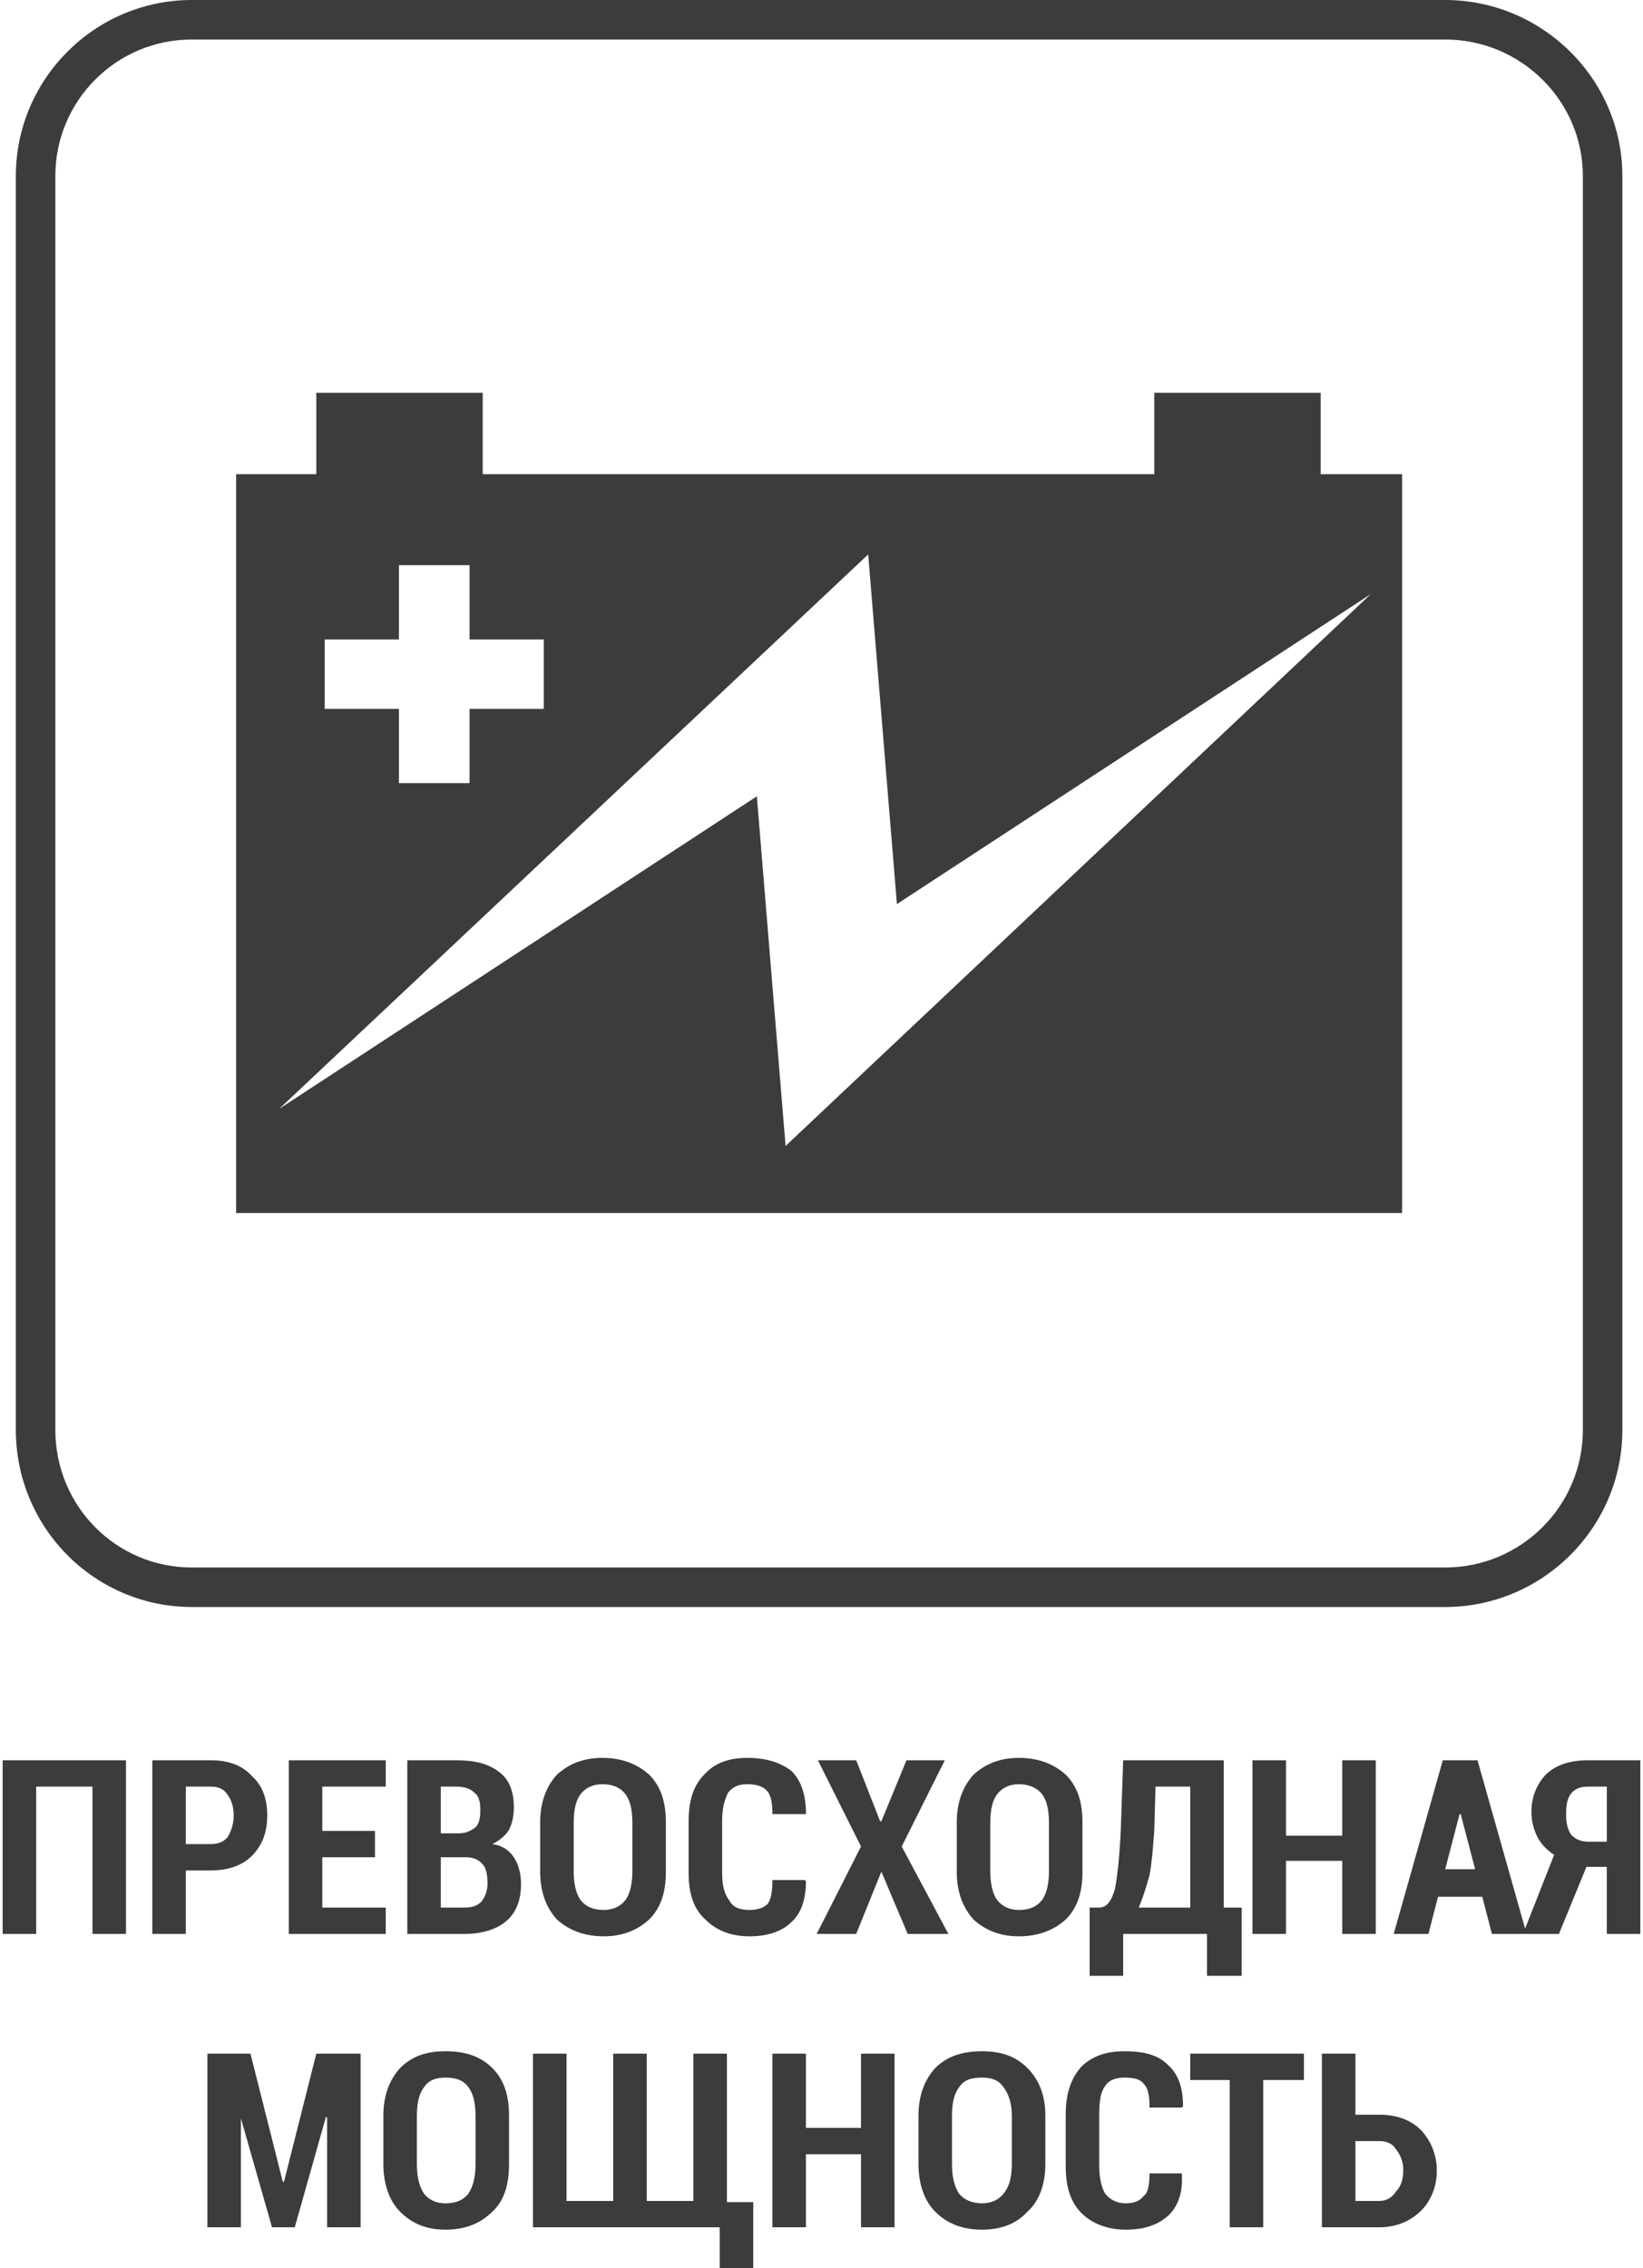
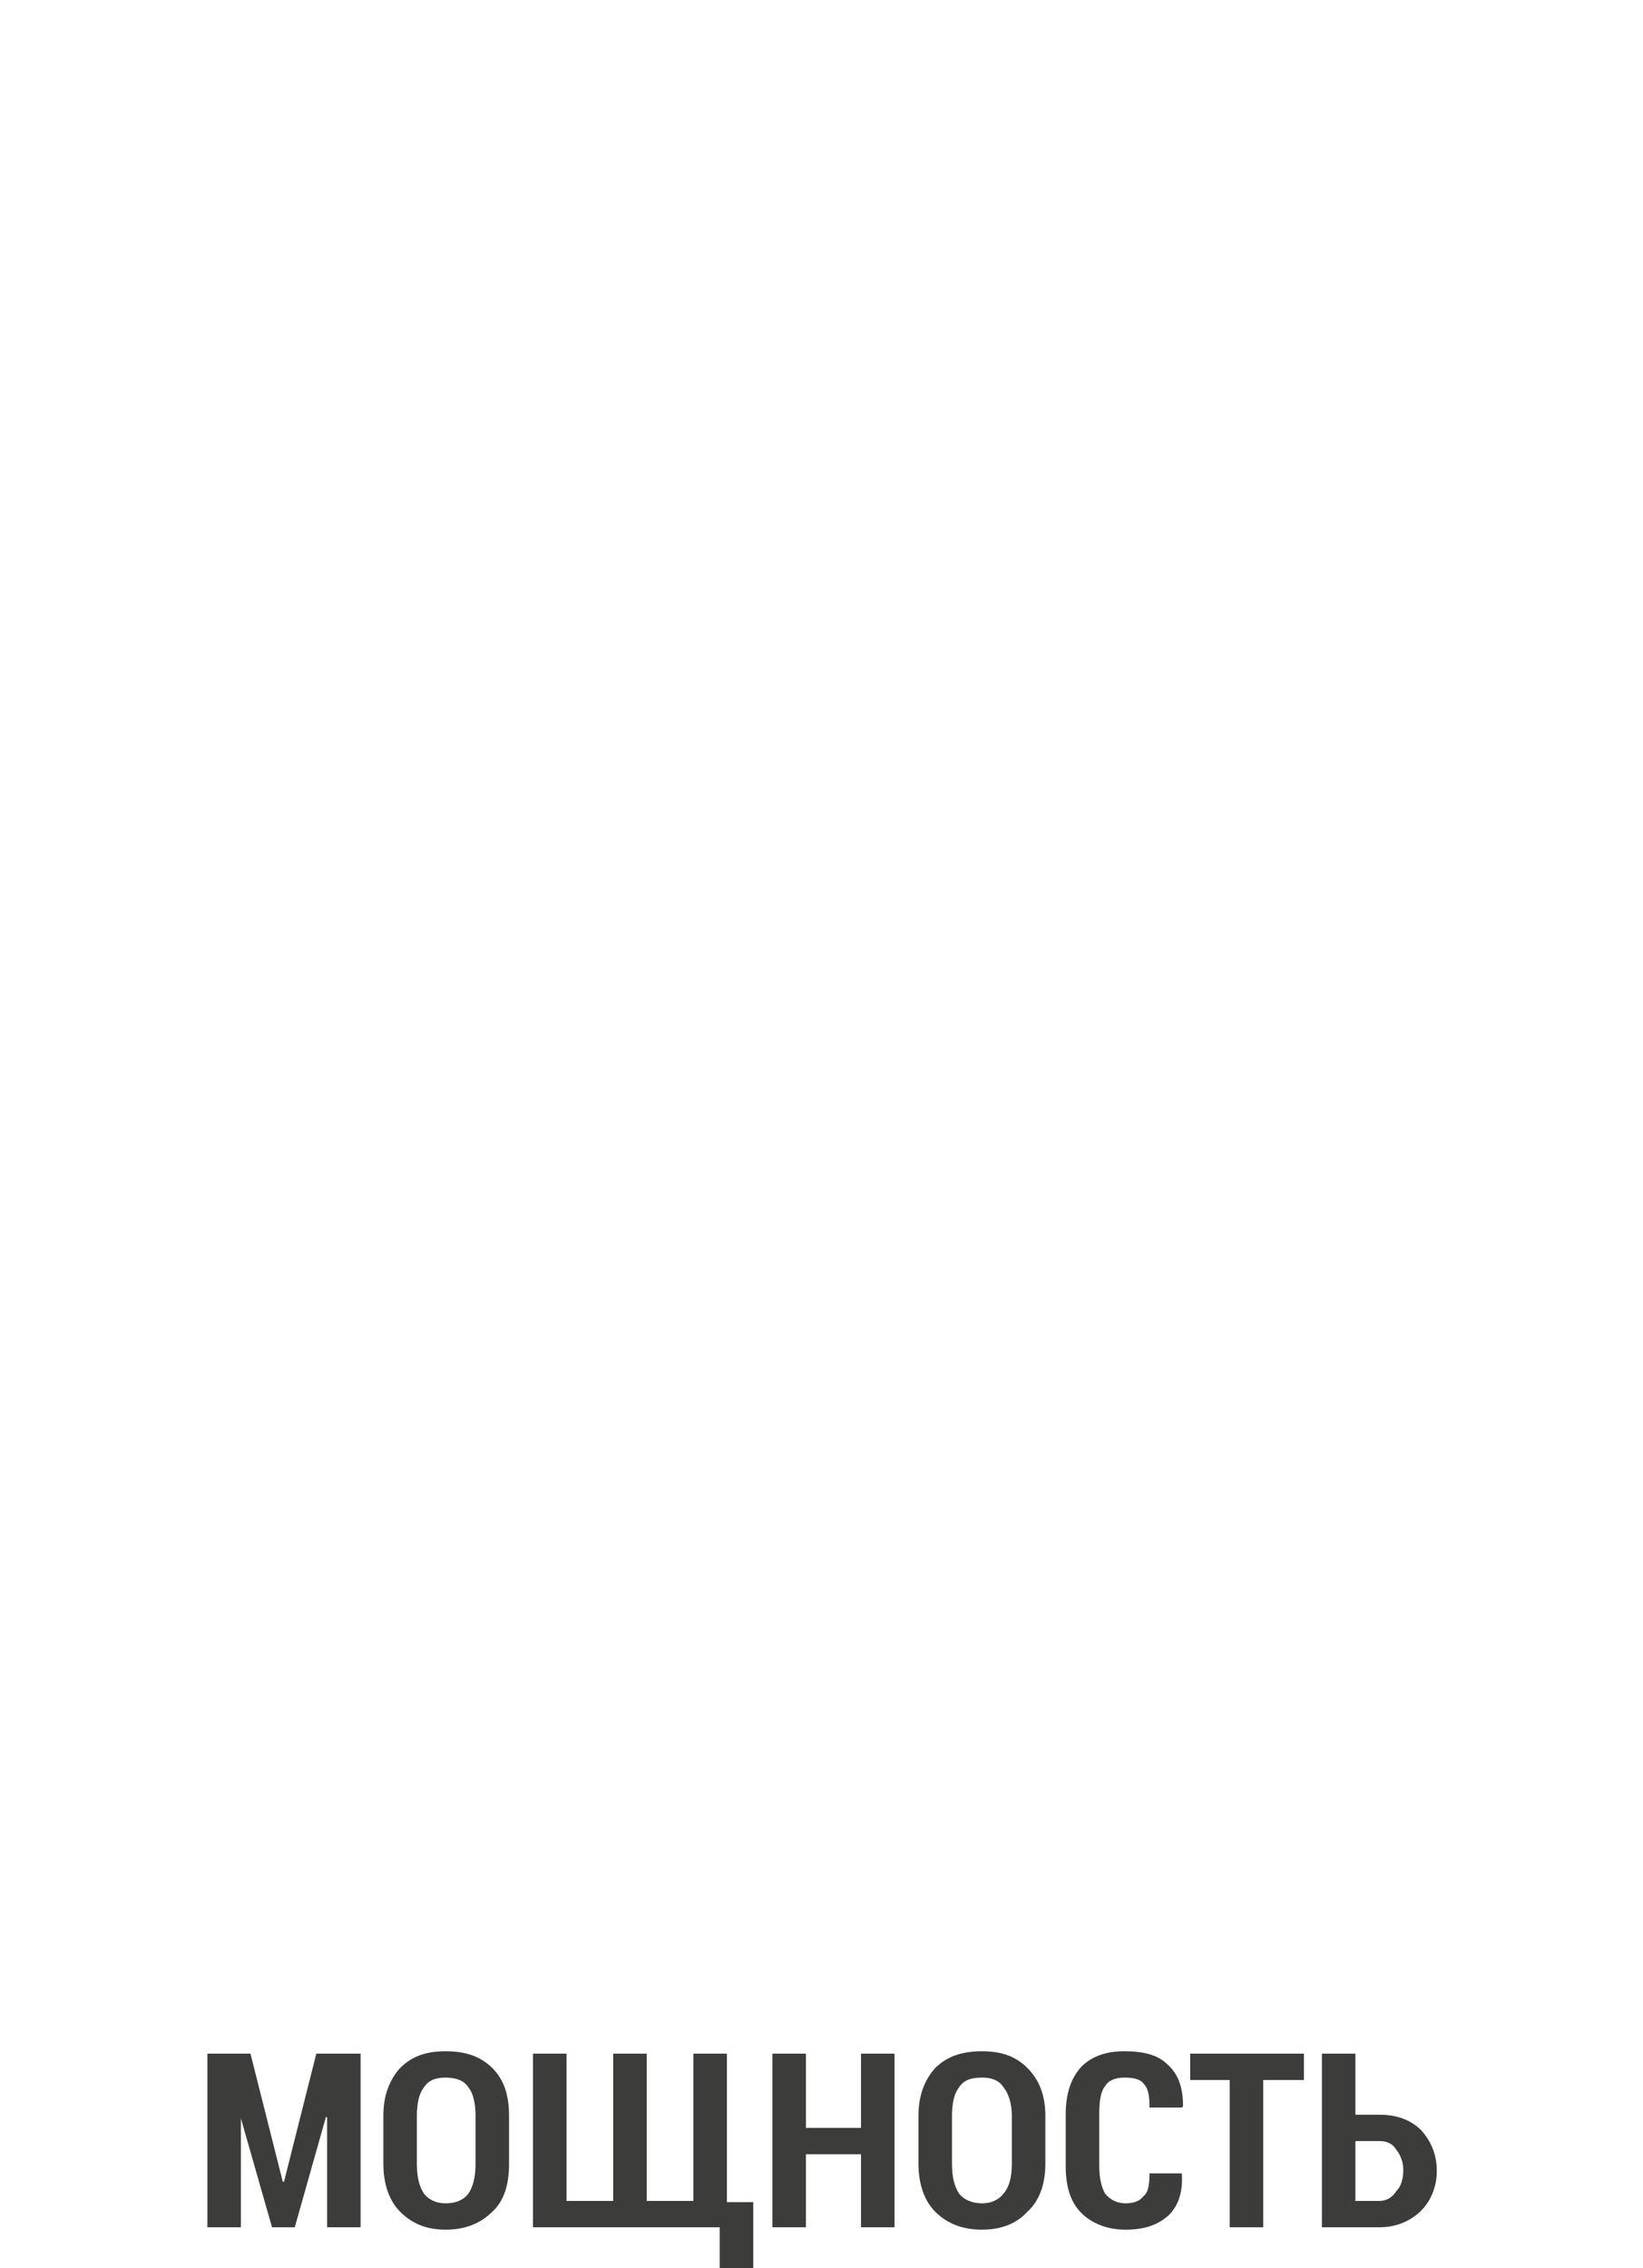
<svg xmlns="http://www.w3.org/2000/svg" xml:space="preserve" width="100px" height="138px" version="1.1" style="shape-rendering:geometricPrecision; text-rendering:geometricPrecision; image-rendering:optimizeQuality; fill-rule:evenodd; clip-rule:evenodd" viewBox="0 0 13.68 18.94">
  <defs>
    <style type="text/css">  .fil0 {fill:#3C3C3B;fill-rule:nonzero}  </style>
  </defs>
  <g id="Слой_x0020_1">
-     <path class="fil0" d="M12.05 0l-10.47 0c-0.81,0 -1.47,0.66 -1.47,1.47l0 10.47c0,0.82 0.66,1.48 1.47,1.48l10.47 0c0.81,0 1.48,-0.66 1.48,-1.48l0 -10.47c0,-0.81 -0.67,-1.47 -1.48,-1.47zm1.15 11.94c0,0.64 -0.52,1.15 -1.15,1.15l-10.47 0c-0.63,0 -1.14,-0.51 -1.14,-1.15l0 -10.47c0,-0.63 0.51,-1.14 1.14,-1.14l10.47 0c0.63,0 1.15,0.51 1.15,1.14l0 10.47z" />
-     <path class="fil0" d="M11.01 3.96l0 -0.68 -1.39 0 0 0.68 -5.61 0 0 -0.68 -1.39 0 0 0.68 -0.67 0 0 6.17 9.74 0 0 -6.17 -0.68 0zm-8.32 1.38l0.62 0 0 -0.62 0.59 0 0 0.62 0.62 0 0 0.58 -0.62 0 0 0.62 -0.59 0 0 -0.62 -0.62 0 0 -0.58zm3.85 4.23l-0.24 -2.92 -3.99 2.61 4.92 -4.63 0.24 2.92 3.96 -2.59 -4.89 4.61z" />
-     <path class="fil0" d="M1.03 16.15l-0.28 0 0 -1.23 -0.47 0 0 1.23 -0.28 0 0 -1.45 1.03 0 0 1.45zm0.5 -0.53l0 0.53 -0.28 0 0 -1.45 0.49 0c0.14,0 0.26,0.04 0.34,0.13 0.09,0.08 0.13,0.19 0.13,0.33 0,0.14 -0.04,0.25 -0.13,0.34 -0.08,0.08 -0.2,0.12 -0.34,0.12l-0.21 0zm0 -0.22l0.21 0c0.06,0 0.11,-0.02 0.14,-0.06 0.03,-0.05 0.05,-0.11 0.05,-0.18 0,-0.07 -0.02,-0.13 -0.05,-0.17 -0.03,-0.05 -0.08,-0.07 -0.14,-0.07l-0.21 0 0 0.48zm1.58 0.11l-0.44 0 0 0.42 0.53 0 0 0.22 -0.81 0 0 -1.45 0.81 0 0 0.22 -0.53 0 0 0.37 0.44 0 0 0.22zm0.27 0.64l0 -1.45 0.41 0c0.16,0 0.27,0.03 0.36,0.1 0.08,0.06 0.12,0.16 0.12,0.29 0,0.07 -0.01,0.13 -0.04,0.19 -0.03,0.05 -0.08,0.09 -0.14,0.12 0.08,0.01 0.14,0.05 0.18,0.11 0.04,0.06 0.06,0.14 0.06,0.22 0,0.14 -0.04,0.24 -0.12,0.31 -0.08,0.07 -0.2,0.11 -0.35,0.11l-0.48 0zm0.28 -0.64l0 0.42 0.2 0c0.07,0 0.11,-0.02 0.14,-0.05 0.03,-0.04 0.05,-0.09 0.05,-0.15 0,-0.07 -0.01,-0.13 -0.04,-0.16 -0.03,-0.04 -0.08,-0.06 -0.14,-0.06l-0.01 0 -0.2 0zm0 -0.2l0.15 0c0.06,0 0.1,-0.02 0.14,-0.05 0.03,-0.03 0.04,-0.08 0.04,-0.14 0,-0.07 -0.01,-0.12 -0.05,-0.15 -0.03,-0.03 -0.08,-0.05 -0.15,-0.05l-0.13 0 0 0.39zm1.88 0.32c0,0.17 -0.04,0.3 -0.14,0.4 -0.1,0.09 -0.22,0.14 -0.38,0.14 -0.16,0 -0.29,-0.05 -0.39,-0.14 -0.09,-0.1 -0.14,-0.23 -0.14,-0.4l0 -0.41c0,-0.17 0.05,-0.3 0.14,-0.4 0.1,-0.09 0.22,-0.14 0.38,-0.14 0.16,0 0.29,0.05 0.39,0.14 0.1,0.1 0.14,0.23 0.14,0.4l0 0.41zm-0.28 -0.41c0,-0.11 -0.02,-0.19 -0.06,-0.24 -0.04,-0.05 -0.1,-0.08 -0.19,-0.08 -0.08,0 -0.14,0.03 -0.18,0.08 -0.04,0.05 -0.06,0.13 -0.06,0.24l0 0.41c0,0.1 0.02,0.19 0.06,0.24 0.04,0.05 0.1,0.08 0.19,0.08 0.08,0 0.14,-0.03 0.18,-0.08 0.04,-0.05 0.06,-0.14 0.06,-0.24l0 -0.41zm1.44 0.48l0.01 0.01c0,0.15 -0.04,0.27 -0.12,0.34 -0.08,0.08 -0.2,0.12 -0.35,0.12 -0.16,0 -0.28,-0.05 -0.37,-0.14 -0.1,-0.09 -0.14,-0.22 -0.14,-0.39l0 -0.43c0,-0.17 0.04,-0.3 0.13,-0.39 0.09,-0.1 0.21,-0.14 0.36,-0.14 0.16,0 0.28,0.04 0.37,0.11 0.08,0.08 0.12,0.2 0.12,0.35l0 0.01 -0.28 0c0,-0.09 -0.01,-0.16 -0.05,-0.2 -0.03,-0.03 -0.08,-0.05 -0.16,-0.05 -0.07,0 -0.12,0.02 -0.16,0.07 -0.03,0.06 -0.05,0.13 -0.05,0.24l0 0.43c0,0.11 0.02,0.18 0.06,0.23 0.03,0.06 0.09,0.08 0.17,0.08 0.07,0 0.12,-0.02 0.15,-0.05 0.03,-0.04 0.04,-0.11 0.04,-0.2l0.27 0zm0.63 -0.49l0.01 0 0.21 -0.51 0.32 0 -0.36 0.72 0.39 0.73 -0.34 0 -0.22 -0.52 0 0 -0.21 0.52 -0.33 0 0.37 -0.73 -0.36 -0.72 0.32 0 0.2 0.51zm1.69 0.42c0,0.17 -0.04,0.3 -0.14,0.4 -0.1,0.09 -0.23,0.14 -0.39,0.14 -0.16,0 -0.28,-0.05 -0.38,-0.14 -0.09,-0.1 -0.14,-0.23 -0.14,-0.4l0 -0.41c0,-0.17 0.05,-0.3 0.14,-0.4 0.1,-0.09 0.22,-0.14 0.38,-0.14 0.16,0 0.29,0.05 0.39,0.14 0.1,0.1 0.14,0.23 0.14,0.4l0 0.41zm-0.28 -0.41c0,-0.11 -0.02,-0.19 -0.06,-0.24 -0.04,-0.05 -0.11,-0.08 -0.19,-0.08 -0.08,0 -0.14,0.03 -0.18,0.08 -0.04,0.05 -0.06,0.13 -0.06,0.24l0 0.41c0,0.1 0.02,0.19 0.06,0.24 0.04,0.05 0.1,0.08 0.18,0.08 0.09,0 0.15,-0.03 0.19,-0.08 0.04,-0.05 0.06,-0.14 0.06,-0.24l0 -0.41zm1.61 1.28l-0.29 0 0 -0.35 -0.7 0 0 0.35 -0.28 0 0 -0.57 0.08 0c0.06,0 0.1,-0.05 0.13,-0.15 0.02,-0.1 0.04,-0.27 0.05,-0.5l0.02 -0.58 0.84 0 0 1.23 0.15 0 0 0.57zm-0.73 -1.22c-0.01,0.15 -0.02,0.27 -0.04,0.38 -0.03,0.11 -0.06,0.2 -0.09,0.27l0.43 0 0 -1.01 -0.29 0 -0.01 0.36zm1.85 0.87l-0.28 0 0 -0.61 -0.47 0 0 0.61 -0.28 0 0 -1.45 0.28 0 0 0.63 0.47 0 0 -0.63 0.28 0 0 1.45zm0.89 -0.31l-0.37 0 -0.08 0.31 -0.29 0 0.41 -1.45 0.29 0 0.41 1.45 -0.29 0 -0.08 -0.31zm-0.31 -0.23l0.25 0 -0.12 -0.46 -0.01 0 -0.12 0.46zm0.95 0.54l-0.3 0 0.26 -0.66c-0.06,-0.04 -0.11,-0.09 -0.14,-0.15 -0.03,-0.06 -0.05,-0.13 -0.05,-0.21 0,-0.13 0.05,-0.24 0.13,-0.32 0.08,-0.07 0.19,-0.11 0.34,-0.11l0.44 0 0 1.45 -0.28 0 0 -0.56 -0.17 0 -0.23 0.56zm0.4 -1.23l-0.16 0c-0.06,0 -0.11,0.02 -0.14,0.06 -0.03,0.04 -0.04,0.09 -0.04,0.17 0,0.07 0.01,0.12 0.04,0.17 0.04,0.04 0.08,0.06 0.15,0.06l0.15 0 0 -0.46z" />
    <path class="fil0" d="M2.34 18.22l0.01 0 0.27 -1.07 0.37 0 0 1.45 -0.28 0 0 -0.92 -0.01 0 -0.26 0.92 -0.19 0 -0.26 -0.91 0 0 0 0.91 -0.28 0 0 -1.45 0.36 0 0.27 1.07zm1.89 -0.15c0,0.17 -0.04,0.31 -0.14,0.4 -0.1,0.1 -0.23,0.15 -0.39,0.15 -0.16,0 -0.28,-0.05 -0.38,-0.15 -0.09,-0.09 -0.14,-0.23 -0.14,-0.4l0 -0.4c0,-0.17 0.05,-0.3 0.14,-0.4 0.1,-0.1 0.22,-0.14 0.38,-0.14 0.16,0 0.29,0.04 0.39,0.14 0.1,0.1 0.14,0.23 0.14,0.4l0 0.4zm-0.28 -0.4c0,-0.11 -0.02,-0.19 -0.06,-0.24 -0.04,-0.06 -0.11,-0.08 -0.19,-0.08 -0.08,0 -0.14,0.02 -0.18,0.08 -0.04,0.05 -0.06,0.13 -0.06,0.24l0 0.4c0,0.11 0.02,0.19 0.06,0.25 0.04,0.05 0.1,0.08 0.18,0.08 0.09,0 0.15,-0.03 0.19,-0.08 0.04,-0.06 0.06,-0.14 0.06,-0.25l0 -0.4zm0.76 -0.52l0 1.23 0.39 0 0 -1.23 0.28 0 0 1.23 0.39 0 0 -1.23 0.28 0 0 1.24 0.22 0 0 0.55 -0.28 0 0 -0.34 -1.56 0 0 -1.45 0.28 0zm2.74 1.45l-0.28 0 0 -0.61 -0.46 0 0 0.61 -0.28 0 0 -1.45 0.28 0 0 0.62 0.46 0 0 -0.62 0.28 0 0 1.45zm1.26 -0.53c0,0.17 -0.05,0.31 -0.15,0.4 -0.09,0.1 -0.22,0.15 -0.38,0.15 -0.16,0 -0.29,-0.05 -0.39,-0.15 -0.09,-0.09 -0.14,-0.23 -0.14,-0.4l0 -0.4c0,-0.17 0.05,-0.3 0.14,-0.4 0.1,-0.1 0.23,-0.14 0.39,-0.14 0.16,0 0.28,0.04 0.38,0.14 0.1,0.1 0.15,0.23 0.15,0.4l0 0.4zm-0.28 -0.4c0,-0.11 -0.03,-0.19 -0.07,-0.24 -0.04,-0.06 -0.1,-0.08 -0.18,-0.08 -0.09,0 -0.15,0.02 -0.19,0.08 -0.04,0.05 -0.06,0.13 -0.06,0.24l0 0.4c0,0.11 0.02,0.19 0.06,0.25 0.04,0.05 0.11,0.08 0.19,0.08 0.08,0 0.14,-0.03 0.18,-0.08 0.05,-0.06 0.07,-0.14 0.07,-0.25l0 -0.4zm1.42 0.48l0 0c0.01,0.16 -0.03,0.27 -0.11,0.35 -0.09,0.08 -0.2,0.12 -0.36,0.12 -0.15,0 -0.28,-0.05 -0.37,-0.14 -0.09,-0.09 -0.13,-0.22 -0.13,-0.39l0 -0.43c0,-0.17 0.04,-0.3 0.13,-0.4 0.09,-0.09 0.21,-0.13 0.36,-0.13 0.16,0 0.28,0.03 0.36,0.11 0.09,0.08 0.13,0.19 0.13,0.35l-0.01 0.01 -0.27 0c0,-0.1 -0.01,-0.16 -0.05,-0.2 -0.03,-0.04 -0.09,-0.05 -0.16,-0.05 -0.07,0 -0.13,0.02 -0.16,0.07 -0.04,0.05 -0.05,0.13 -0.05,0.24l0 0.43c0,0.1 0.02,0.18 0.05,0.23 0.04,0.05 0.1,0.08 0.17,0.08 0.07,0 0.12,-0.02 0.15,-0.06 0.04,-0.03 0.05,-0.1 0.05,-0.19l0.27 0zm1.02 -0.78l-0.34 0 0 1.23 -0.28 0 0 -1.23 -0.33 0 0 -0.22 0.95 0 0 0.22zm0.43 0.29l0.2 0c0.14,0 0.26,0.04 0.35,0.13 0.08,0.09 0.13,0.2 0.13,0.34 0,0.13 -0.05,0.25 -0.13,0.33 -0.09,0.09 -0.21,0.14 -0.35,0.14l-0.48 0 0 -1.45 0.28 0 0 0.51zm0 0.22l0 0.5 0.2 0c0.06,0 0.11,-0.03 0.14,-0.08 0.04,-0.04 0.06,-0.1 0.06,-0.18 0,-0.06 -0.02,-0.12 -0.06,-0.17 -0.03,-0.05 -0.08,-0.07 -0.14,-0.07l-0.2 0z" />
  </g>
</svg>